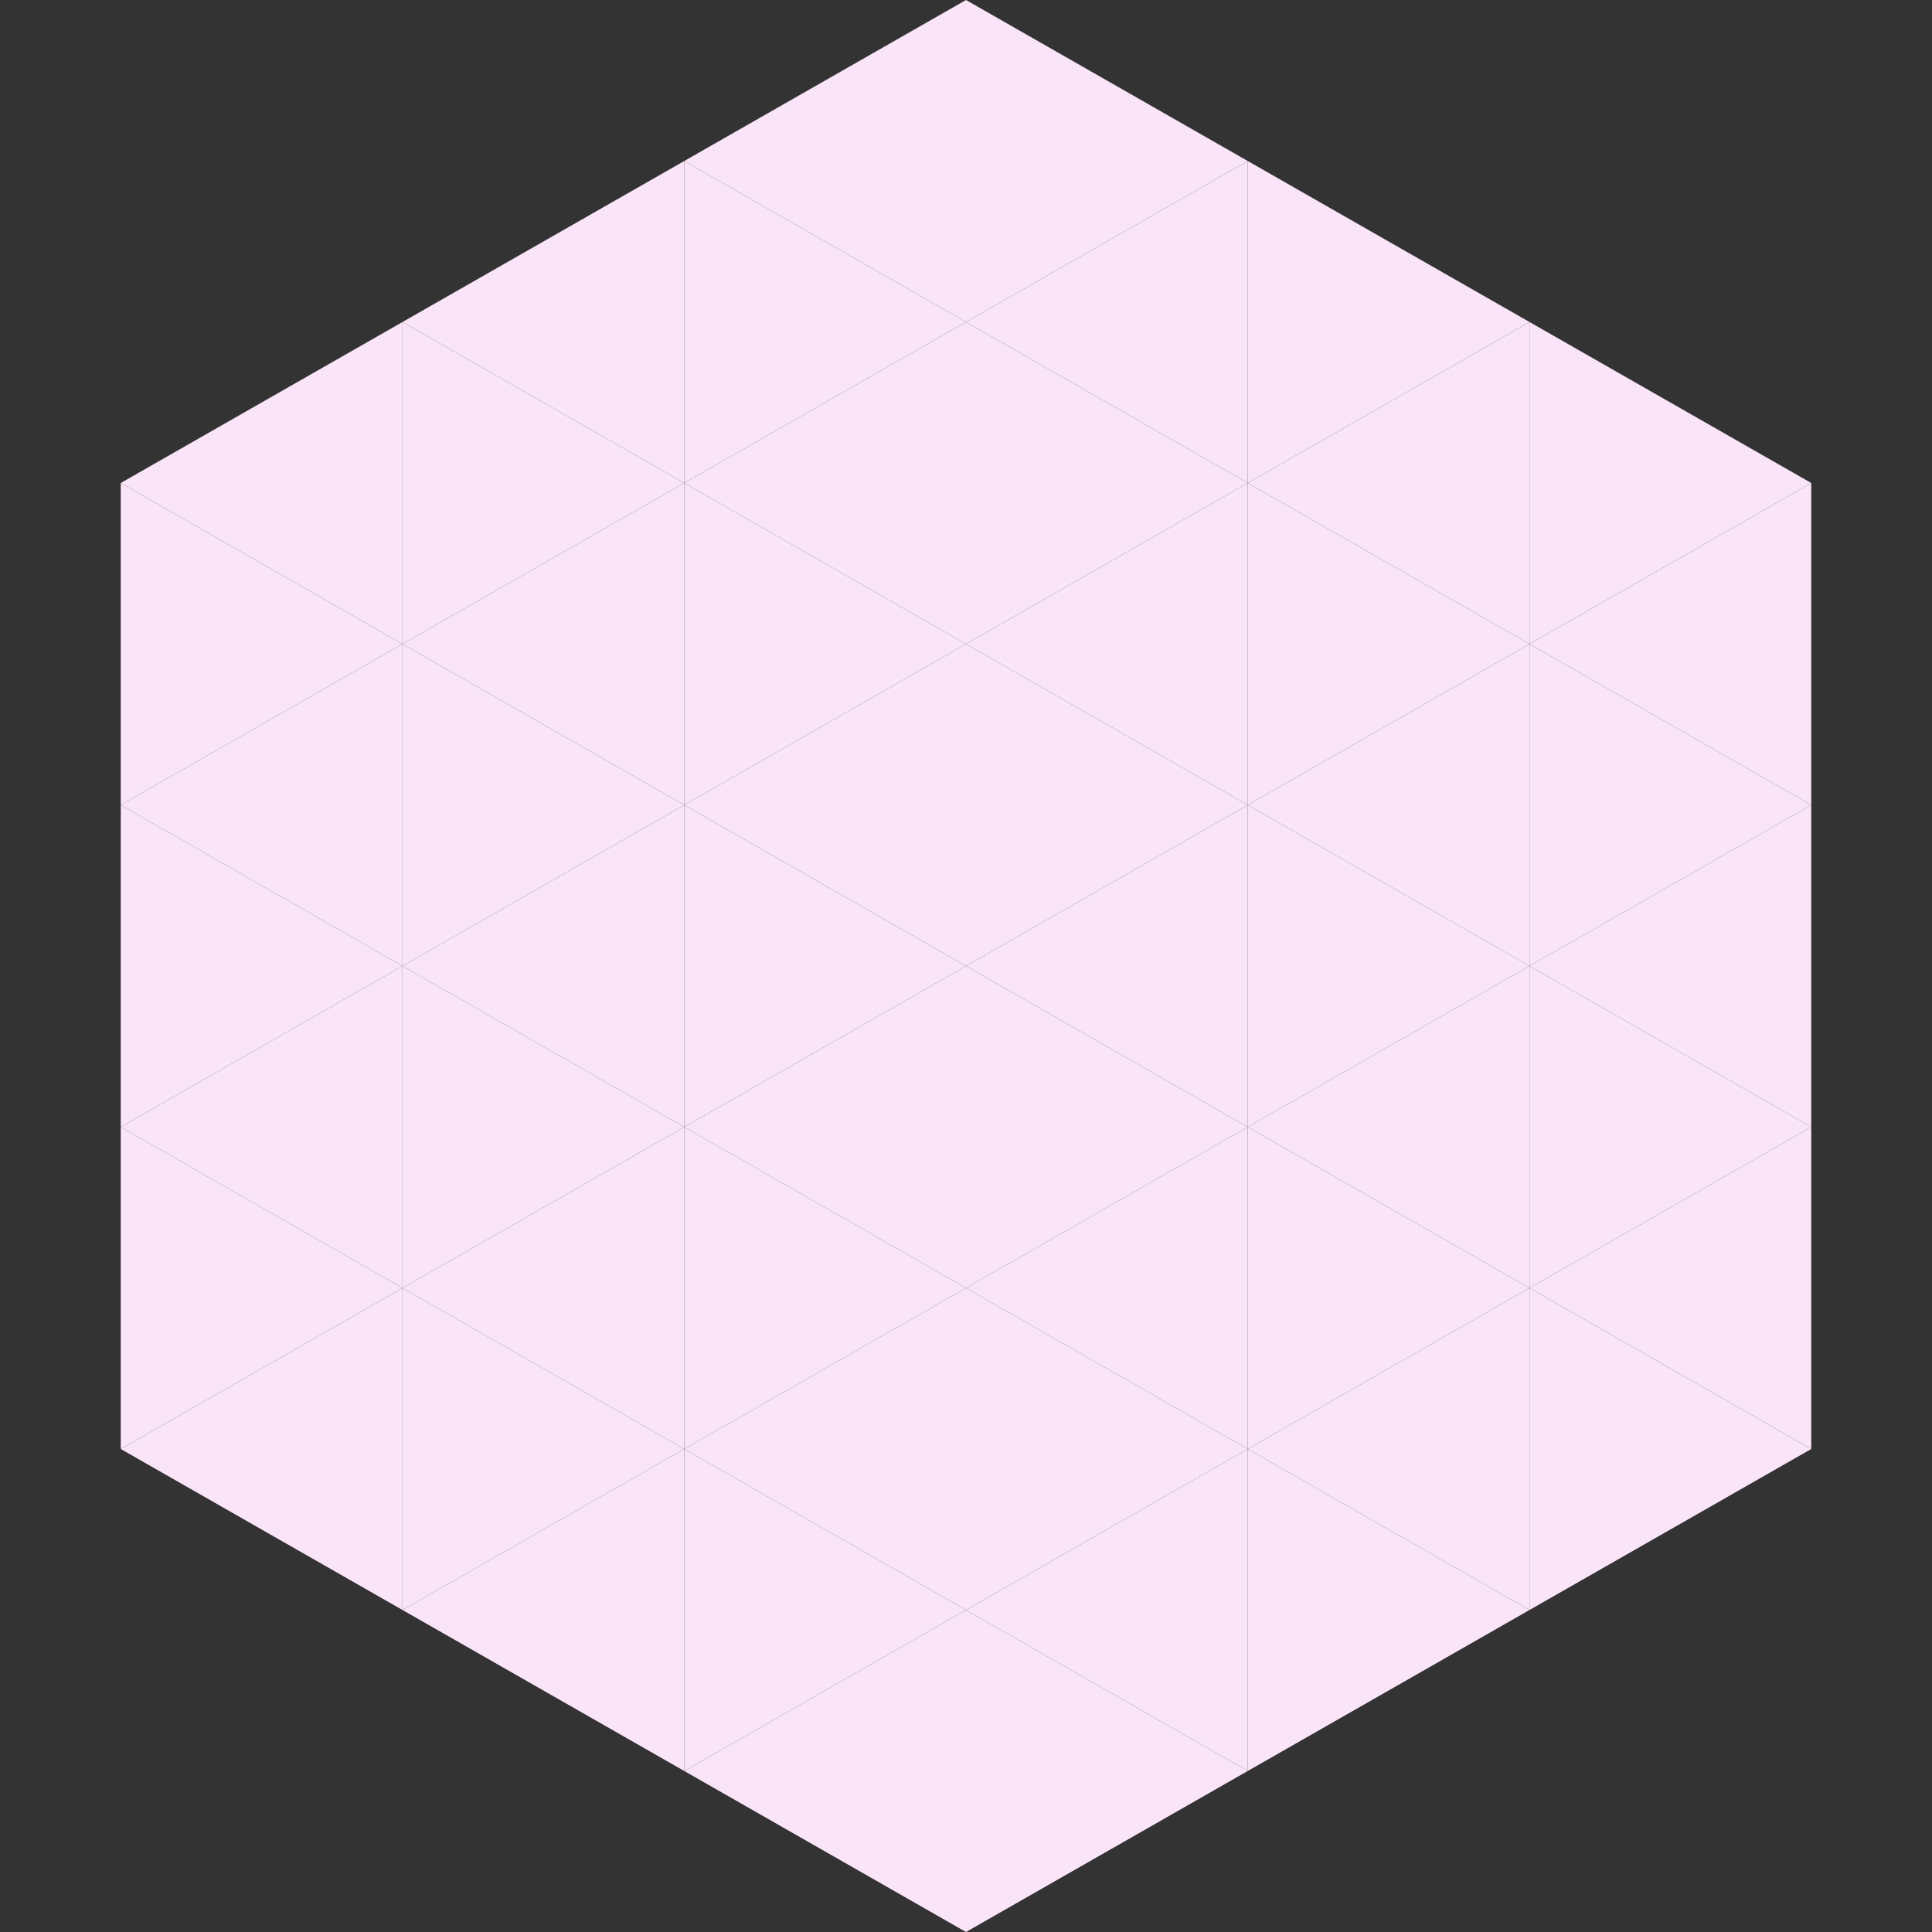
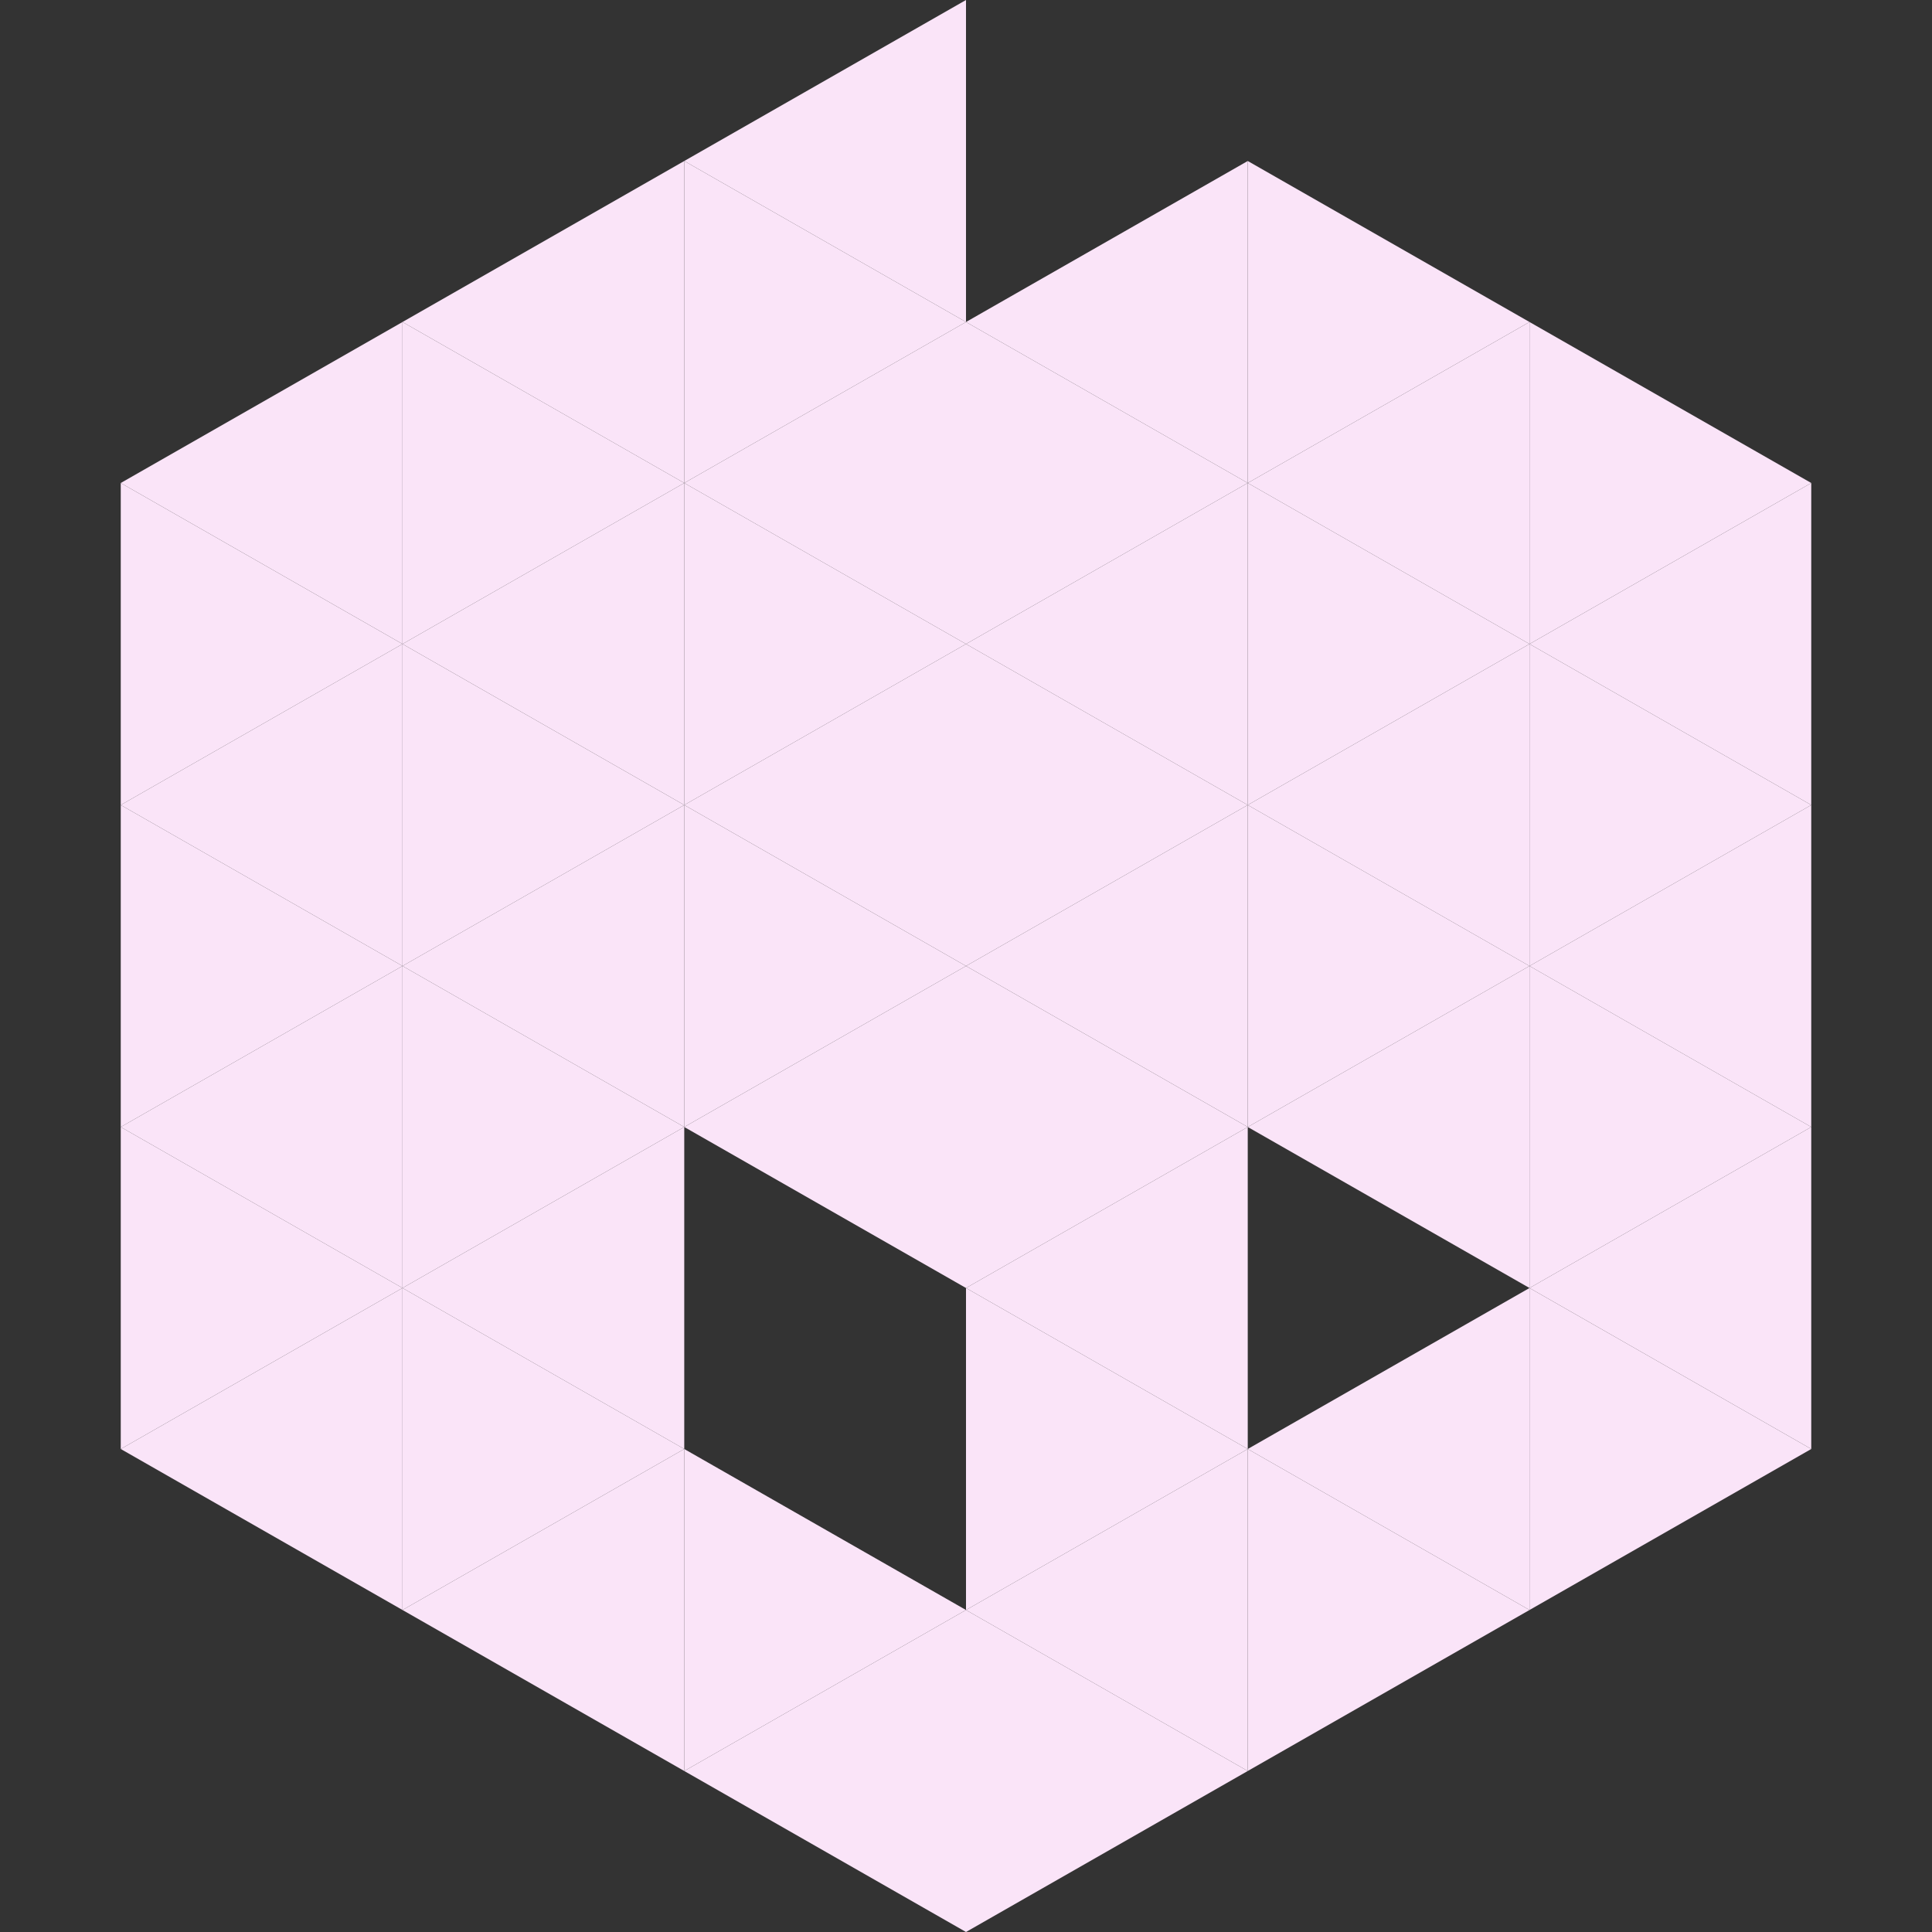
<svg xmlns="http://www.w3.org/2000/svg" width="240" height="240">
  <rect width="100%" height="100%" fill="#333333" stroke="none" />
  <polygon points="50,40 15,60 50,80" style="fill:rgb(250,228,248)" />
  <polygon points="190,40 225,60 190,80" style="fill:rgb(250,228,248)" />
  <polygon points="15,60 50,80 15,100" style="fill:rgb(250,228,248)" />
  <polygon points="225,60 190,80 225,100" style="fill:rgb(250,228,248)" />
  <polygon points="50,80 15,100 50,120" style="fill:rgb(250,228,248)" />
  <polygon points="190,80 225,100 190,120" style="fill:rgb(250,228,248)" />
  <polygon points="15,100 50,120 15,140" style="fill:rgb(250,228,248)" />
  <polygon points="225,100 190,120 225,140" style="fill:rgb(250,228,248)" />
  <polygon points="50,120 15,140 50,160" style="fill:rgb(250,228,248)" />
  <polygon points="190,120 225,140 190,160" style="fill:rgb(250,228,248)" />
  <polygon points="15,140 50,160 15,180" style="fill:rgb(250,228,248)" />
  <polygon points="225,140 190,160 225,180" style="fill:rgb(250,228,248)" />
  <polygon points="50,160 15,180 50,200" style="fill:rgb(250,228,248)" />
  <polygon points="190,160 225,180 190,200" style="fill:rgb(250,228,248)" />
  <polygon points="15,180 50,200 15,220" style="fill:rgb(255,255,255); fill-opacity:0" />
  <polygon points="225,180 190,200 225,220" style="fill:rgb(255,255,255); fill-opacity:0" />
  <polygon points="50,0 85,20 50,40" style="fill:rgb(255,255,255); fill-opacity:0" />
-   <polygon points="190,0 155,20 190,40" style="fill:rgb(255,255,255); fill-opacity:0" />
  <polygon points="85,20 50,40 85,60" style="fill:rgb(250,228,248)" />
  <polygon points="155,20 190,40 155,60" style="fill:rgb(250,228,248)" />
  <polygon points="50,40 85,60 50,80" style="fill:rgb(250,228,248)" />
  <polygon points="190,40 155,60 190,80" style="fill:rgb(250,228,248)" />
  <polygon points="85,60 50,80 85,100" style="fill:rgb(250,228,248)" />
  <polygon points="155,60 190,80 155,100" style="fill:rgb(250,228,248)" />
  <polygon points="50,80 85,100 50,120" style="fill:rgb(250,228,248)" />
  <polygon points="190,80 155,100 190,120" style="fill:rgb(250,228,248)" />
  <polygon points="85,100 50,120 85,140" style="fill:rgb(250,228,248)" />
  <polygon points="155,100 190,120 155,140" style="fill:rgb(250,228,248)" />
  <polygon points="50,120 85,140 50,160" style="fill:rgb(250,228,248)" />
  <polygon points="190,120 155,140 190,160" style="fill:rgb(250,228,248)" />
  <polygon points="85,140 50,160 85,180" style="fill:rgb(250,228,248)" />
-   <polygon points="155,140 190,160 155,180" style="fill:rgb(250,228,248)" />
  <polygon points="50,160 85,180 50,200" style="fill:rgb(250,228,248)" />
  <polygon points="190,160 155,180 190,200" style="fill:rgb(250,228,248)" />
  <polygon points="85,180 50,200 85,220" style="fill:rgb(250,228,248)" />
  <polygon points="155,180 190,200 155,220" style="fill:rgb(250,228,248)" />
  <polygon points="120,0 85,20 120,40" style="fill:rgb(250,228,248)" />
-   <polygon points="120,0 155,20 120,40" style="fill:rgb(250,228,248)" />
  <polygon points="85,20 120,40 85,60" style="fill:rgb(250,228,248)" />
  <polygon points="155,20 120,40 155,60" style="fill:rgb(250,228,248)" />
  <polygon points="120,40 85,60 120,80" style="fill:rgb(250,228,248)" />
  <polygon points="120,40 155,60 120,80" style="fill:rgb(250,228,248)" />
  <polygon points="85,60 120,80 85,100" style="fill:rgb(250,228,248)" />
  <polygon points="155,60 120,80 155,100" style="fill:rgb(250,228,248)" />
  <polygon points="120,80 85,100 120,120" style="fill:rgb(250,228,248)" />
  <polygon points="120,80 155,100 120,120" style="fill:rgb(250,228,248)" />
  <polygon points="85,100 120,120 85,140" style="fill:rgb(250,228,248)" />
  <polygon points="155,100 120,120 155,140" style="fill:rgb(250,228,248)" />
  <polygon points="120,120 85,140 120,160" style="fill:rgb(250,228,248)" />
  <polygon points="120,120 155,140 120,160" style="fill:rgb(250,228,248)" />
-   <polygon points="85,140 120,160 85,180" style="fill:rgb(250,228,248)" />
  <polygon points="155,140 120,160 155,180" style="fill:rgb(250,228,248)" />
-   <polygon points="120,160 85,180 120,200" style="fill:rgb(250,228,248)" />
  <polygon points="120,160 155,180 120,200" style="fill:rgb(250,228,248)" />
  <polygon points="85,180 120,200 85,220" style="fill:rgb(250,228,248)" />
  <polygon points="155,180 120,200 155,220" style="fill:rgb(250,228,248)" />
  <polygon points="120,200 85,220 120,240" style="fill:rgb(250,228,248)" />
  <polygon points="120,200 155,220 120,240" style="fill:rgb(250,228,248)" />
  <polygon points="85,220 120,240 85,260" style="fill:rgb(255,255,255); fill-opacity:0" />
  <polygon points="155,220 120,240 155,260" style="fill:rgb(255,255,255); fill-opacity:0" />
</svg>